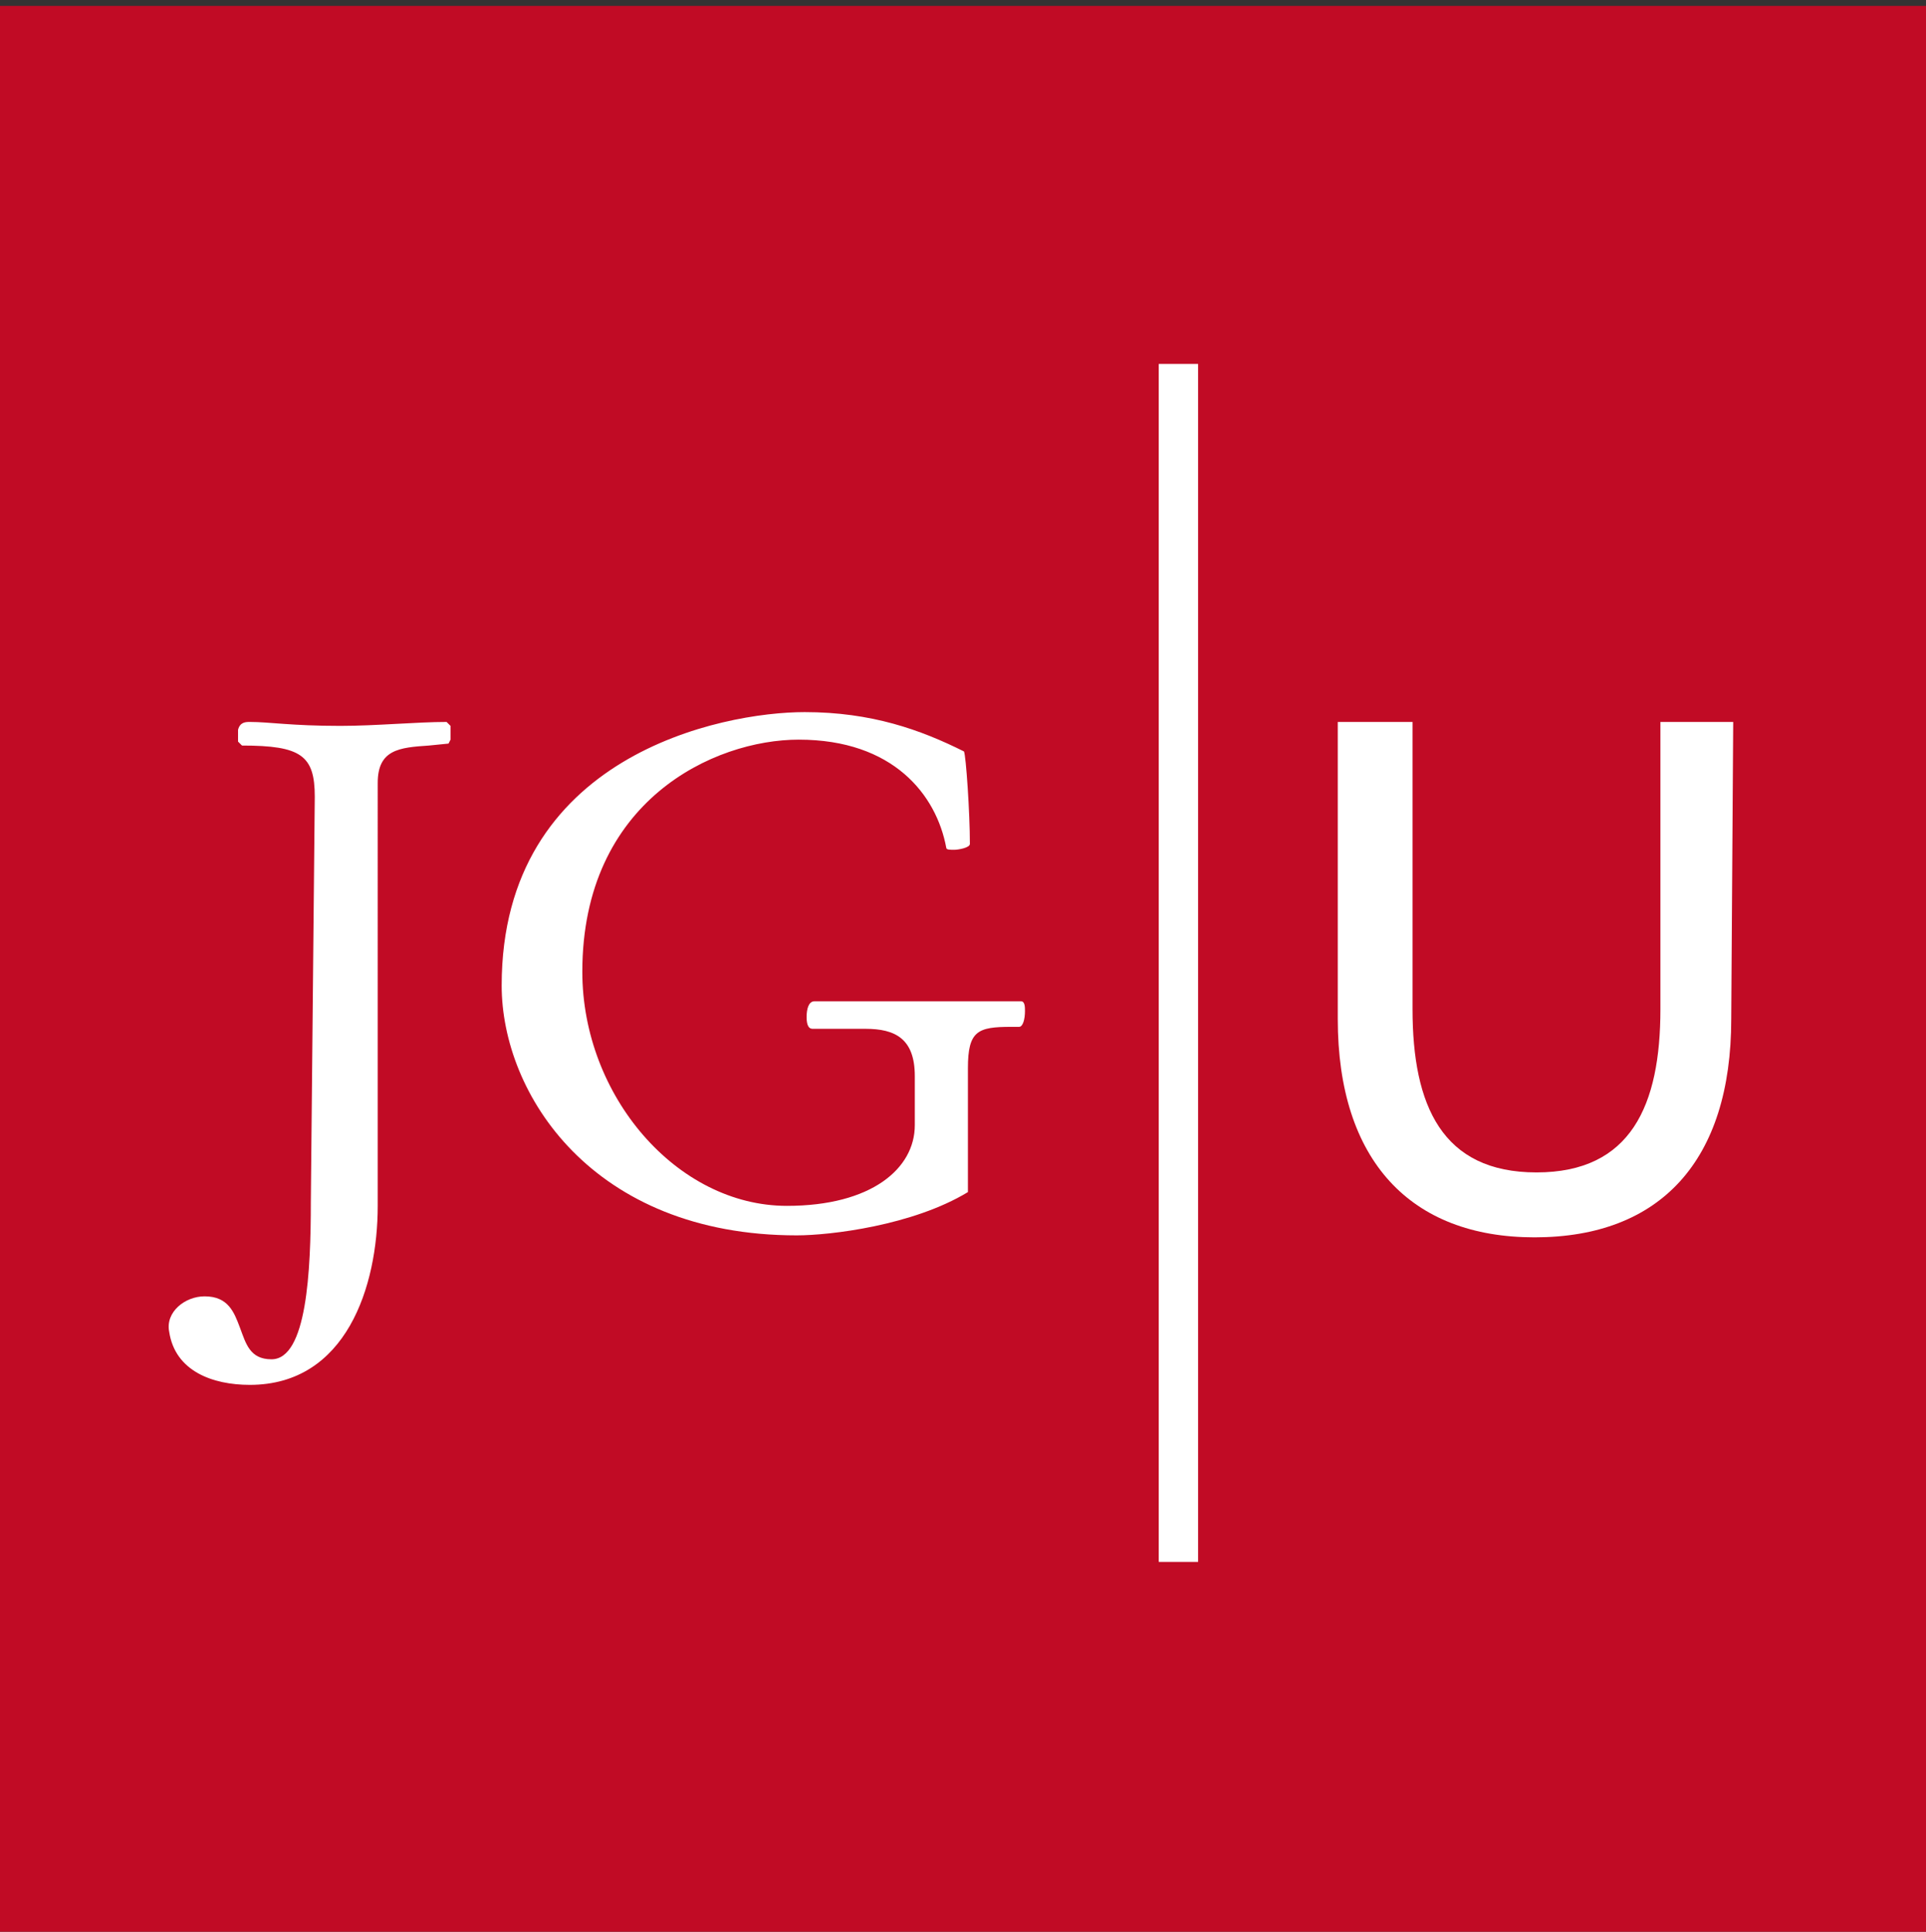
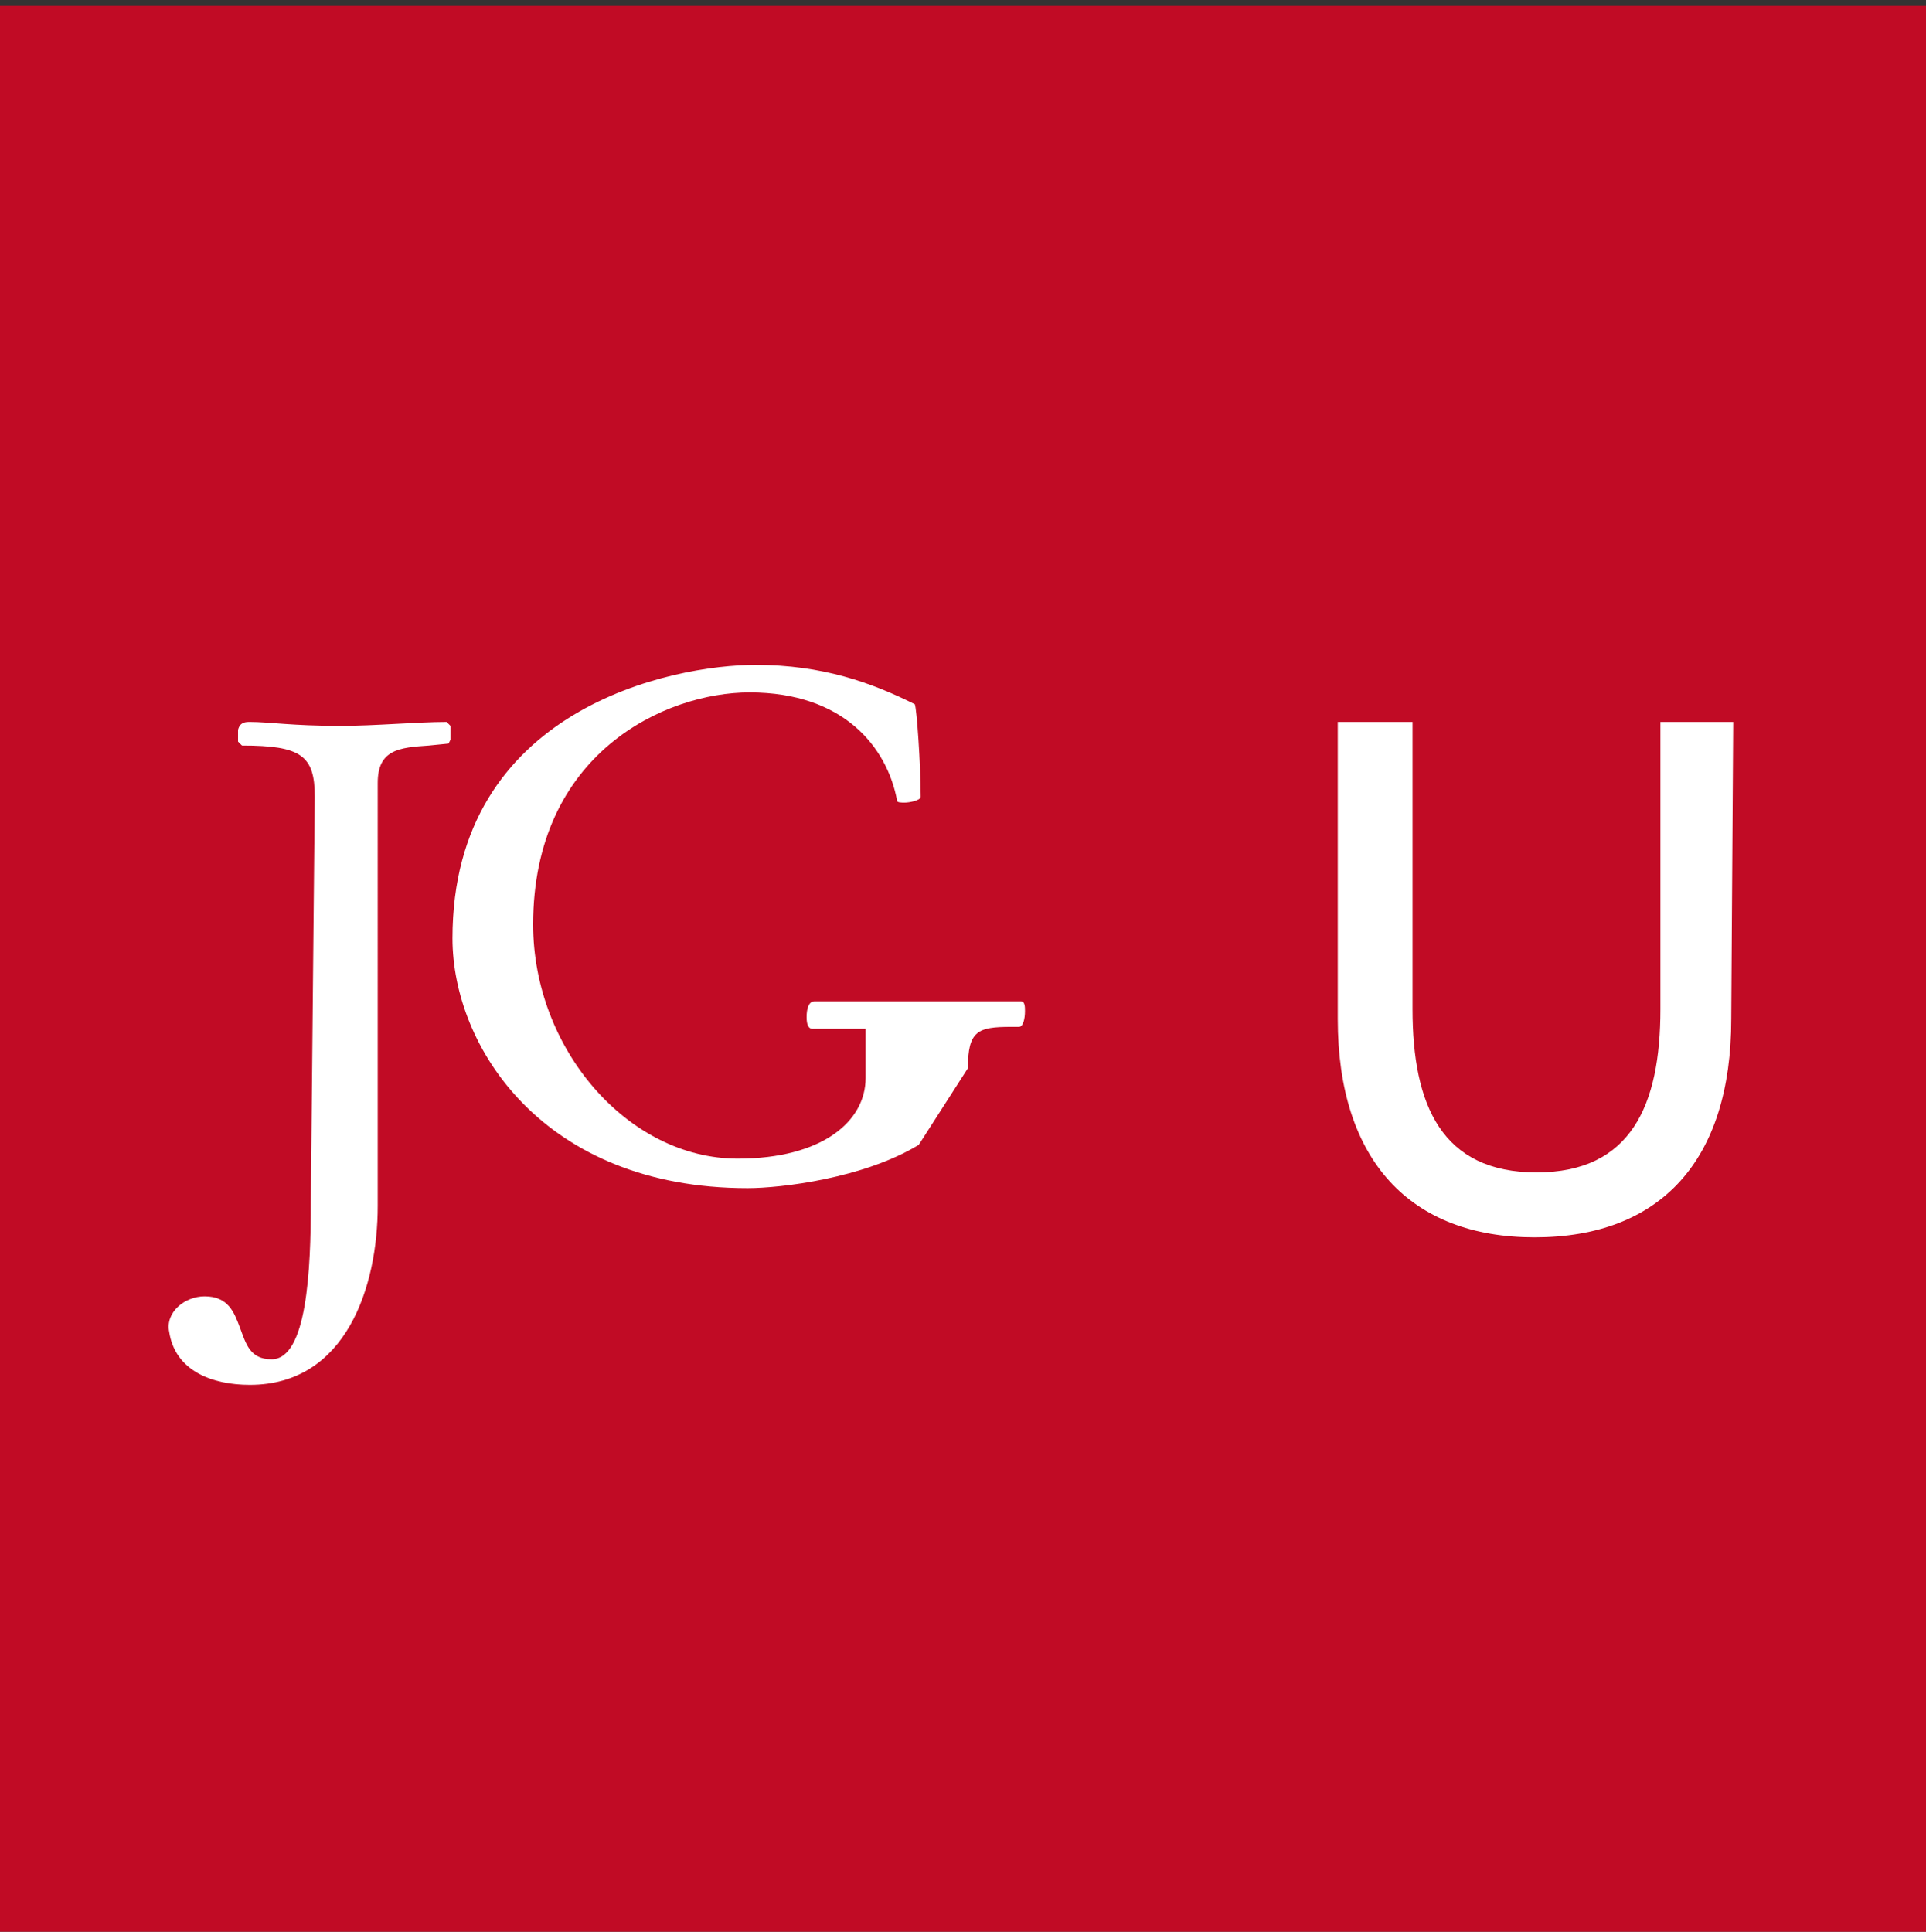
<svg xmlns="http://www.w3.org/2000/svg" version="1.1" id="Ebene_1" x="0px" y="0px" viewBox="0 0 97.9 98.2" style="enable-background:new 0 0 97.9 98.2;" xml:space="preserve">
  <rect x="0" y="0" width="97.9" height="98.2" fill="#333333" stroke="none" />
  <style type="text/css">
	.st0{fill:#C10B25;}
	.st1{fill:#FFFFFF;}
</style>
  <g>
    <polygon class="st0" points="0,0.3 0,98.5 98.2,98.5 98.2,0.3  " />
    <g>
-       <path class="st1" d="M15.8,61.1c0,3.5-0.2,8-2,8c-1.1,0-1.3-0.8-1.6-1.6c-0.3-0.8-0.6-1.6-1.8-1.6c-1,0-2,0.8-1.8,1.8    c0.3,2,2.2,2.7,4.1,2.7c4.9,0,6.5-5,6.5-9.1V39.8c0-1.7,1.1-1.8,2.6-1.9l1-0.1l0.1-0.2v-0.7l-0.2-0.2c-1.5,0-3.6,0.2-5.4,0.2    c-2.5,0-3.6-0.2-4.6-0.2c-0.2,0-0.5,0-0.6,0.4v0.6l0.2,0.2c3,0,3.7,0.5,3.7,2.6L15.8,61.1L15.8,61.1z M49.2,54.3    c0-1.9,0.5-2.1,2.2-2.1h0.4c0.2,0,0.3-0.4,0.3-0.8c0-0.2,0-0.5-0.2-0.5H41.4c-0.3,0-0.4,0.4-0.4,0.8c0,0.4,0.1,0.6,0.3,0.6H44    c1.5,0,2.5,0.5,2.5,2.4v2.5c0,2.2-2.2,4.1-6.5,4.1c-5.6,0-10.4-5.6-10.4-11.9c0-8.7,6.7-11.8,11-11.8c4.8,0,7,2.8,7.5,5.5    c0,0.1,0.2,0.1,0.4,0.1c0.2,0,0.8-0.1,0.8-0.3c0-1.6-0.2-4.5-0.3-4.7c-2.2-1.1-4.7-2-8.1-2c-4.2,0-15.4,2.2-15.4,13.9    c0,5.5,4.6,12.7,15,12.7c1.7,0,5.9-0.5,8.7-2.2L49.2,54.3L49.2,54.3z" />
+       <path class="st1" d="M15.8,61.1c0,3.5-0.2,8-2,8c-1.1,0-1.3-0.8-1.6-1.6c-0.3-0.8-0.6-1.6-1.8-1.6c-1,0-2,0.8-1.8,1.8    c0.3,2,2.2,2.7,4.1,2.7c4.9,0,6.5-5,6.5-9.1V39.8c0-1.7,1.1-1.8,2.6-1.9l1-0.1l0.1-0.2v-0.7l-0.2-0.2c-1.5,0-3.6,0.2-5.4,0.2    c-2.5,0-3.6-0.2-4.6-0.2c-0.2,0-0.5,0-0.6,0.4v0.6l0.2,0.2c3,0,3.7,0.5,3.7,2.6L15.8,61.1L15.8,61.1z M49.2,54.3    c0-1.9,0.5-2.1,2.2-2.1h0.4c0.2,0,0.3-0.4,0.3-0.8c0-0.2,0-0.5-0.2-0.5H41.4c-0.3,0-0.4,0.4-0.4,0.8c0,0.4,0.1,0.6,0.3,0.6H44    v2.5c0,2.2-2.2,4.1-6.5,4.1c-5.6,0-10.4-5.6-10.4-11.9c0-8.7,6.7-11.8,11-11.8c4.8,0,7,2.8,7.5,5.5    c0,0.1,0.2,0.1,0.4,0.1c0.2,0,0.8-0.1,0.8-0.3c0-1.6-0.2-4.5-0.3-4.7c-2.2-1.1-4.7-2-8.1-2c-4.2,0-15.4,2.2-15.4,13.9    c0,5.5,4.6,12.7,15,12.7c1.7,0,5.9-0.5,8.7-2.2L49.2,54.3L49.2,54.3z" />
      <path class="st1" d="M88.1,36.7h-3.7v14.6c0,4.9-1.5,8.3-6.3,8.3c-4.8,0-6.3-3.4-6.3-8.3V36.7H68v15.1c0,7.2,3.7,11.1,10,11.1    c6.4,0,10-3.9,10-11.1L88.1,36.7L88.1,36.7z" />
-       <polygon class="st1" points="58.9,18.5 58.9,79.4 60.9,79.4 60.9,18.5   " />
    </g>
  </g>
</svg>